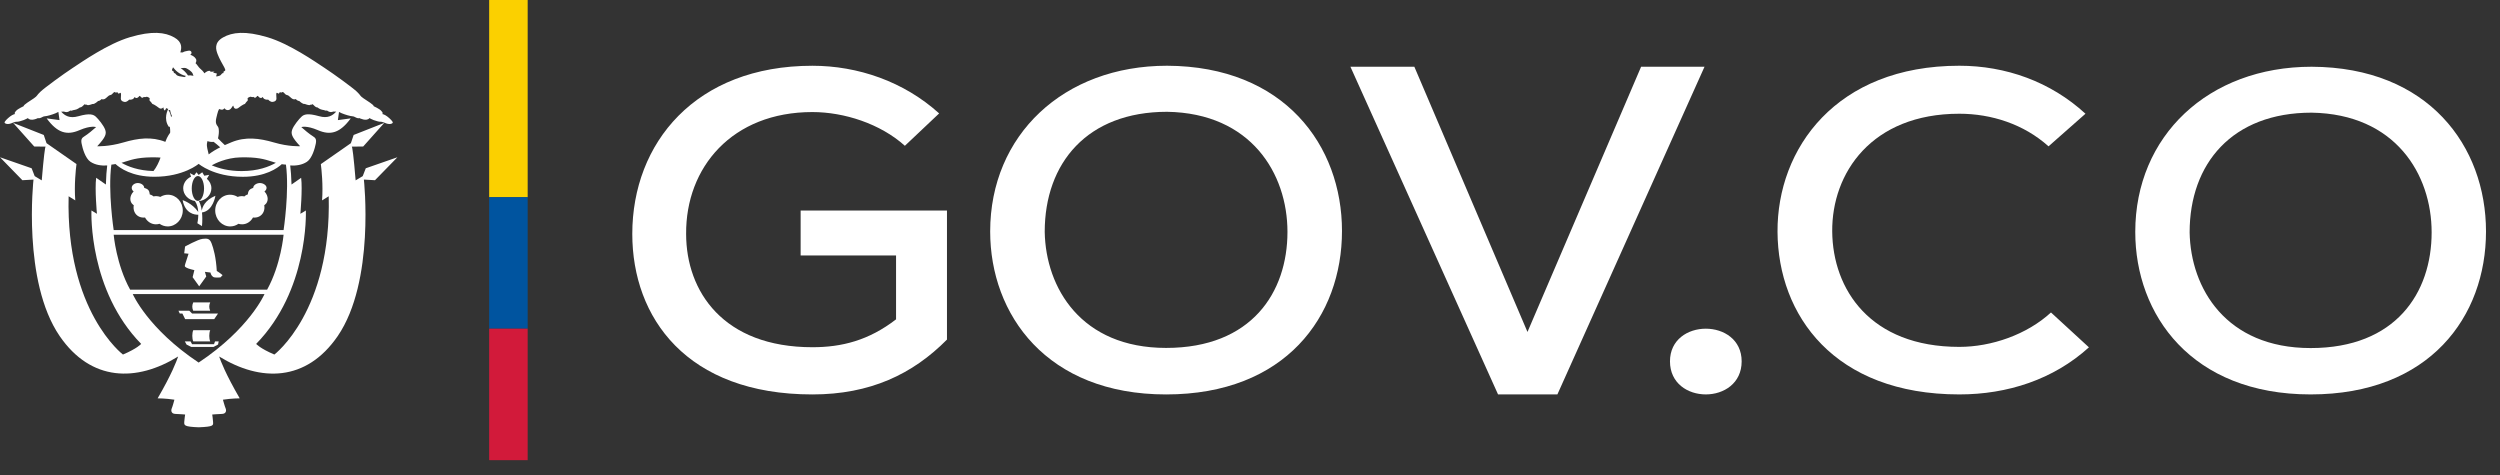
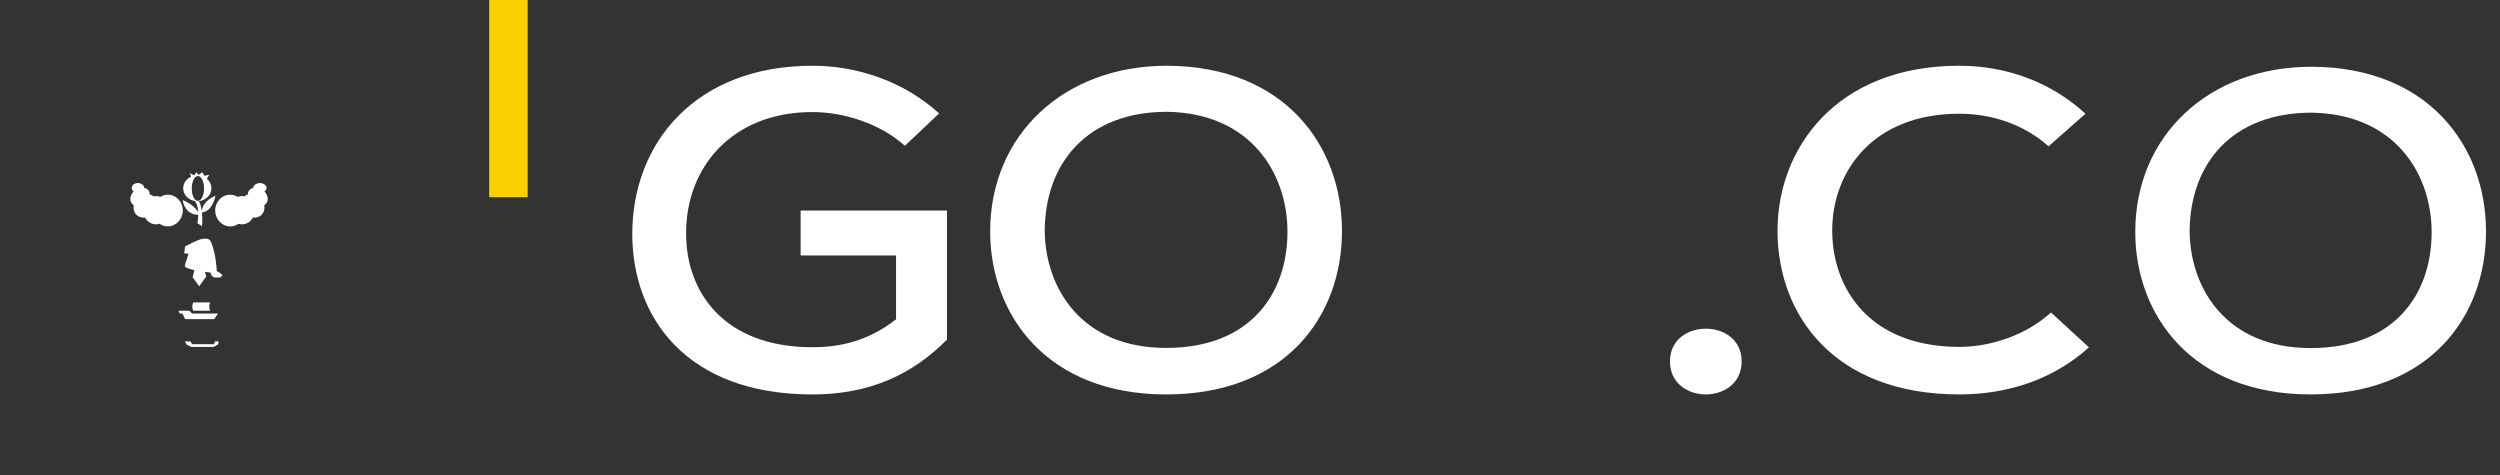
<svg xmlns="http://www.w3.org/2000/svg" width="142" height="27" viewBox="0 0 142 27" fill="none">
  <rect x="0" y="0" width="142" height="27" fill="#333333" stroke="none" />
-   <path d="M22.573 8.932L20.776 9.558L20.603 10.004L20.2 10.245C20.086 8.873 20.012 8.329 19.981 8.329L20.63 8.321L21.826 6.981L20.087 7.666L19.93 8.133L18.224 9.322C18.262 9.615 18.359 10.508 18.294 11.382L18.671 11.148C18.834 17.681 15.584 20.138 15.584 20.138C14.762 19.789 14.55 19.534 14.55 19.534C17.514 16.499 17.378 12.111 17.373 11.955L17.061 12.144C17.061 12.144 17.189 10.756 17.105 10.1L16.559 10.481C16.546 10.033 16.517 9.66 16.484 9.4C16.815 9.42 17.155 9.374 17.435 9.189C17.73 8.992 17.887 8.412 17.936 8.163C17.985 7.915 17.927 7.831 17.764 7.733C17.6 7.636 17.255 7.349 17.115 7.22C17.115 7.22 17.398 7.109 18.059 7.394C18.772 7.704 19.314 7.553 19.923 6.723L19.192 6.822L19.256 6.358C19.268 6.363 19.281 6.369 19.294 6.377C19.396 6.441 19.741 6.558 19.905 6.588C20.069 6.618 20.065 6.596 20.168 6.653C20.272 6.708 20.36 6.732 20.414 6.708C20.414 6.708 20.822 6.919 20.986 6.708C20.986 6.708 21.144 6.795 21.223 6.821C21.346 6.862 21.544 6.927 21.609 6.915C21.674 6.904 21.83 6.965 21.855 6.976C22.113 7.095 22.27 7.033 22.306 6.976C22.344 6.919 22.146 6.731 21.994 6.614C21.842 6.497 21.711 6.475 21.711 6.475C21.761 6.444 21.748 6.399 21.649 6.29C21.551 6.179 21.227 6.033 21.227 6.033C21.231 5.946 20.861 5.735 20.641 5.581C20.418 5.426 20.509 5.434 20.275 5.212C20.042 4.989 18.97 4.208 18.436 3.858C17.903 3.508 16.439 2.483 15.186 2.113C13.936 1.742 13.195 1.826 12.666 2.128C12.137 2.43 12.268 2.833 12.363 3.082C12.456 3.331 12.639 3.644 12.745 3.836C12.851 4.028 12.765 4.025 12.716 4.056C12.667 4.085 12.72 4.161 12.672 4.153C12.623 4.145 12.592 4.202 12.531 4.266C12.5 4.298 12.409 4.326 12.291 4.348C12.268 4.258 12.33 4.189 12.33 4.189C12.247 4.145 12.105 4.13 12.105 4.13C12.122 4.099 12.187 4.077 12.187 4.077C12.097 4.055 11.924 4.083 11.924 4.083C11.952 4.043 11.977 4.036 11.977 4.036C11.815 3.985 11.67 4.106 11.612 4.165C11.54 4.047 11.449 3.965 11.358 3.886C11.261 3.802 11.211 3.682 11.106 3.587C11.106 3.587 11.192 3.468 11.13 3.349C11.07 3.23 10.902 3.134 10.804 3.111C10.804 3.111 10.89 3.071 10.878 2.98C10.866 2.89 10.774 2.856 10.675 2.885C10.575 2.913 10.46 2.913 10.386 2.976C10.386 2.976 10.305 2.984 10.242 2.976C10.323 2.728 10.363 2.389 9.9 2.127C9.372 1.826 8.634 1.742 7.382 2.112C6.13 2.483 4.665 3.508 4.133 3.857C3.6 4.207 2.527 4.988 2.295 5.212C2.06 5.434 2.15 5.426 1.93 5.58C1.708 5.735 1.338 5.945 1.342 6.032C1.342 6.032 1.019 6.179 0.92 6.289C0.822 6.398 0.809 6.444 0.857 6.474C0.857 6.474 0.727 6.497 0.575 6.614C0.423 6.731 0.226 6.918 0.263 6.975C0.3 7.032 0.455 7.094 0.714 6.975C0.738 6.964 0.895 6.903 0.96 6.915C1.026 6.926 1.224 6.862 1.346 6.82C1.426 6.794 1.584 6.708 1.584 6.708C1.748 6.918 2.155 6.708 2.155 6.708C2.208 6.731 2.299 6.708 2.4 6.652C2.503 6.595 2.499 6.617 2.662 6.587C2.827 6.557 3.173 6.441 3.274 6.376C3.288 6.366 3.303 6.361 3.315 6.357L3.381 6.822L2.65 6.723C3.257 7.553 3.799 7.704 4.513 7.394C5.175 7.109 5.457 7.22 5.457 7.22C5.318 7.349 4.972 7.636 4.809 7.733C4.645 7.831 4.587 7.915 4.637 8.163C4.685 8.412 4.84 8.992 5.138 9.189C5.417 9.374 5.758 9.419 6.089 9.4C6.055 9.659 6.028 10.033 6.014 10.481L5.462 10.097C5.378 10.752 5.506 12.144 5.506 12.144L5.194 11.955C5.187 12.112 5.053 16.499 8.018 19.534C8.018 19.534 7.804 19.789 6.984 20.138C6.984 20.138 3.732 17.68 3.898 11.148L4.275 11.382C4.208 10.505 4.307 9.61 4.344 9.318L2.643 8.133L2.486 7.666L0.747 6.981L1.944 8.321L2.592 8.329C2.559 8.329 2.486 8.873 2.371 10.245L1.97 10.004L1.797 9.558L0 8.932L1.271 10.236L1.903 10.2C1.903 10.2 1.256 15.982 3.393 19.094C5.173 21.683 7.762 21.704 10.119 20.249C10.035 20.502 9.751 21.255 8.954 22.626C8.954 22.626 9.414 22.626 9.906 22.703C9.906 22.703 9.808 23.08 9.757 23.193C9.706 23.309 9.715 23.5 9.957 23.51C10.2 23.517 10.516 23.545 10.516 23.545C10.516 23.545 10.473 23.817 10.466 23.961C10.459 24.156 10.438 24.237 11.283 24.27C12.168 24.237 12.111 24.156 12.102 23.961C12.095 23.817 12.055 23.545 12.055 23.545C12.055 23.545 12.371 23.518 12.614 23.51C12.856 23.5 12.865 23.309 12.814 23.193C12.764 23.079 12.662 22.703 12.662 22.703C13.156 22.626 13.616 22.626 13.616 22.626C12.818 21.25 12.532 20.5 12.448 20.249C14.806 21.703 17.398 21.686 19.179 19.094C21.315 15.982 20.668 10.2 20.668 10.2L21.3 10.236L22.573 8.932ZM12.288 6.694C12.358 6.402 12.415 6.157 12.481 6.199C12.546 6.24 12.661 6.245 12.702 6.196C12.744 6.145 12.756 6.139 12.789 6.191C12.822 6.243 13.019 6.33 13.151 6.123C13.282 5.916 13.245 6.022 13.282 6.101C13.32 6.179 13.422 6.213 13.537 6.131C13.651 6.048 13.742 5.975 13.824 5.938C13.905 5.901 13.909 5.92 13.954 5.844C13.999 5.768 14.073 5.734 14.076 5.685C14.08 5.636 14.027 5.58 14.106 5.542C14.184 5.504 14.221 5.477 14.291 5.508C14.362 5.538 14.381 5.477 14.418 5.519C14.454 5.56 14.503 5.565 14.549 5.519C14.594 5.474 14.627 5.402 14.681 5.485C14.734 5.568 14.852 5.586 14.877 5.545C14.903 5.504 14.923 5.5 14.955 5.565C14.988 5.629 15.107 5.678 15.234 5.659C15.234 5.659 15.353 5.809 15.498 5.787C15.642 5.764 15.698 5.697 15.702 5.607C15.707 5.516 15.653 5.212 15.751 5.278C15.85 5.346 15.846 5.316 15.874 5.262C15.903 5.211 15.948 5.266 15.998 5.254C16.047 5.245 16.038 5.187 16.12 5.262C16.203 5.338 16.21 5.376 16.289 5.395C16.366 5.413 16.399 5.432 16.482 5.512C16.565 5.591 16.655 5.677 16.801 5.628C16.801 5.628 16.895 5.741 16.995 5.733C16.995 5.733 17.196 5.934 17.311 5.904C17.311 5.904 17.507 5.978 17.573 5.972C17.64 5.964 17.651 5.923 17.693 5.944C17.734 5.968 17.718 5.873 17.779 5.937C17.839 6.001 17.951 6.115 18.021 6.096C18.021 6.096 18.186 6.224 18.312 6.237C18.44 6.253 18.477 6.288 18.518 6.288C18.558 6.288 18.538 6.25 18.613 6.303C18.685 6.356 18.794 6.382 18.863 6.356C18.933 6.329 18.961 6.332 19.024 6.34C19.044 6.343 19.071 6.34 19.1 6.338C18.894 6.563 18.624 6.742 18.124 6.6C17.46 6.411 17.261 6.502 17.124 6.63C16.984 6.758 16.681 7.128 16.597 7.362C16.517 7.595 16.558 7.776 17.048 8.305C17.048 8.305 16.408 8.342 15.564 8.093C14.718 7.845 13.938 7.754 13.151 8.079C13.015 8.135 12.888 8.187 12.77 8.241C12.682 8.16 12.464 7.953 12.383 7.859C12.383 7.859 12.436 7.619 12.432 7.478C12.428 7.32 12.421 7.246 12.359 7.166C12.296 7.09 12.22 6.984 12.288 6.694ZM15.669 9.247C15.296 9.463 14.663 9.717 13.724 9.717C12.992 9.717 12.428 9.562 12.027 9.39C12.194 9.296 12.839 8.959 13.651 8.939C14.595 8.916 15.005 9.036 15.457 9.181C15.519 9.201 15.591 9.223 15.669 9.247ZM11.781 8.015C11.787 8.018 11.791 8.019 11.796 8.021C11.963 8.081 12.136 8.058 12.136 8.058C12.19 8.089 12.423 8.291 12.507 8.367C12.269 8.486 12.059 8.61 11.854 8.77C11.804 8.583 11.731 8.278 11.752 8.175C11.764 8.118 11.774 8.063 11.781 8.015ZM10.612 3.892C10.704 3.948 10.883 4.045 10.946 4.185C10.963 4.227 10.977 4.267 10.989 4.306C10.858 4.276 10.757 4.274 10.68 4.286C10.547 4.088 10.399 3.958 10.26 3.873C10.405 3.854 10.53 3.841 10.612 3.892ZM9.822 3.835C9.824 3.831 9.827 3.828 9.829 3.821C9.942 3.974 10.185 4.239 10.575 4.317C10.534 4.335 10.504 4.358 10.482 4.378C10.271 4.353 10.085 4.317 10.035 4.265C9.973 4.201 9.946 4.144 9.896 4.152C9.847 4.159 9.9 4.083 9.851 4.055C9.802 4.025 9.717 4.028 9.822 3.835ZM9.66 6.253C9.677 6.355 9.707 6.467 9.764 6.578C9.749 6.604 9.735 6.63 9.721 6.656C9.688 6.424 9.584 6.273 9.564 6.245C9.597 6.255 9.63 6.257 9.66 6.253ZM5.522 8.307C6.014 7.778 6.055 7.598 5.973 7.364C5.891 7.13 5.588 6.76 5.448 6.633C5.309 6.505 5.112 6.414 4.447 6.603C3.947 6.744 3.679 6.567 3.472 6.341C3.5 6.343 3.524 6.344 3.543 6.342C3.606 6.334 3.634 6.331 3.705 6.358C3.774 6.383 3.882 6.358 3.954 6.305C4.029 6.252 4.008 6.29 4.049 6.29C4.09 6.29 4.127 6.255 4.254 6.239C4.381 6.225 4.545 6.098 4.545 6.098C4.616 6.116 4.725 6.003 4.788 5.939C4.85 5.875 4.832 5.97 4.874 5.946C4.915 5.925 4.928 5.966 4.993 5.973C5.058 5.98 5.256 5.906 5.256 5.906C5.37 5.936 5.573 5.735 5.573 5.735C5.67 5.743 5.765 5.63 5.765 5.63C5.912 5.679 6.004 5.592 6.086 5.513C6.167 5.434 6.2 5.415 6.278 5.396C6.356 5.377 6.364 5.34 6.445 5.264C6.528 5.189 6.519 5.247 6.569 5.256C6.618 5.268 6.664 5.212 6.692 5.264C6.722 5.318 6.717 5.348 6.815 5.28C6.912 5.213 6.86 5.518 6.864 5.609C6.87 5.699 6.926 5.766 7.069 5.789C7.213 5.812 7.333 5.661 7.333 5.661C7.459 5.679 7.579 5.63 7.611 5.566C7.644 5.502 7.665 5.506 7.689 5.547C7.713 5.589 7.833 5.569 7.887 5.487C7.939 5.404 7.971 5.475 8.018 5.521C8.063 5.566 8.112 5.562 8.149 5.521C8.185 5.479 8.207 5.54 8.277 5.51C8.346 5.479 8.384 5.506 8.461 5.544C8.538 5.582 8.486 5.638 8.49 5.687C8.494 5.736 8.569 5.77 8.613 5.846C8.659 5.922 8.664 5.903 8.745 5.94C8.827 5.977 8.917 6.05 9.032 6.132C9.137 6.208 9.231 6.16 9.275 6.095C9.292 6.162 9.316 6.272 9.351 6.272C9.386 6.272 9.416 6.187 9.442 6.134C9.479 6.18 9.519 6.168 9.559 6.182C9.54 6.217 9.253 6.747 9.603 7.221H9.603C9.62 7.221 9.633 7.202 9.646 7.17C9.682 7.478 9.662 7.548 9.662 7.548C9.662 7.548 9.505 7.732 9.391 8.058C8.614 7.748 7.843 7.846 7.009 8.091C6.162 8.339 5.522 8.307 5.522 8.307ZM9.119 8.951C9.022 9.22 8.893 9.495 8.718 9.715C7.851 9.692 7.257 9.454 6.902 9.247C6.981 9.223 7.051 9.201 7.114 9.181C7.565 9.036 7.977 8.917 8.92 8.939C8.988 8.941 9.054 8.947 9.119 8.951ZM6.325 9.352C6.4 9.34 6.475 9.337 6.562 9.317C6.805 9.541 7.487 10.04 8.771 10.04C10.434 10.04 11.284 9.306 11.284 9.306C11.284 9.306 12.132 10.042 13.795 10.042C15.081 10.042 15.761 9.549 16.004 9.326C16.092 9.345 16.166 9.34 16.242 9.351C16.443 10.887 16.108 13.067 16.108 13.067H11.283H6.457C6.457 13.068 6.124 10.887 6.325 9.352ZM6.457 13.333H11.283H16.108C16.108 13.333 15.96 15.029 15.173 16.452H11.283H7.392C6.604 15.028 6.457 13.333 6.457 13.333ZM11.283 20.594C8.391 18.67 7.54 16.702 7.54 16.702H11.283H15.025C15.025 16.702 14.177 18.67 11.283 20.594Z" fill="white" />
  <path d="M13.092 12.861C13.259 12.857 13.414 12.803 13.544 12.711C13.614 12.733 13.685 12.743 13.759 12.741C14.019 12.739 14.245 12.583 14.369 12.354C14.487 12.369 14.606 12.354 14.715 12.301C14.952 12.185 15.06 11.922 15.009 11.656C15.023 11.649 15.034 11.639 15.046 11.63C15.261 11.465 15.256 11.139 15.04 10.896C15.033 10.888 15.027 10.882 15.018 10.876C15.092 10.825 15.141 10.753 15.141 10.668C15.141 10.517 14.943 10.396 14.762 10.396C14.582 10.396 14.384 10.517 14.384 10.668V10.669C14.384 10.677 14.27 10.706 14.205 10.758C14.113 10.827 14.088 10.93 14.076 11.04C14.043 11.052 14.022 11.061 13.99 11.078C13.946 11.098 13.914 11.127 13.88 11.158C13.826 11.145 13.778 11.139 13.722 11.14C13.643 11.141 13.569 11.158 13.498 11.184C13.368 11.103 13.217 11.056 13.054 11.06C12.585 11.067 12.214 11.478 12.224 11.975C12.235 12.474 12.624 12.869 13.092 12.861Z" fill="white" />
  <path d="M7.561 11.63C7.572 11.638 7.584 11.648 7.598 11.656C7.547 11.922 7.655 12.184 7.891 12.301C7.998 12.354 8.119 12.368 8.237 12.354C8.361 12.582 8.587 12.738 8.847 12.741C8.921 12.743 8.993 12.733 9.062 12.711C9.191 12.802 9.346 12.857 9.513 12.861C9.982 12.868 10.37 12.473 10.382 11.975C10.391 11.477 10.019 11.067 9.551 11.06C9.389 11.056 9.237 11.103 9.106 11.184C9.036 11.158 8.96 11.142 8.88 11.14C8.825 11.139 8.771 11.145 8.722 11.156C8.686 11.127 8.647 11.098 8.602 11.078C8.571 11.061 8.537 11.05 8.504 11.04C8.493 10.93 8.478 10.827 8.385 10.758C8.32 10.705 8.191 10.677 8.191 10.669V10.668C8.191 10.517 8.009 10.396 7.828 10.396C7.647 10.396 7.482 10.517 7.482 10.668C7.482 10.753 7.521 10.825 7.594 10.876C7.588 10.882 7.578 10.888 7.57 10.896C7.351 11.137 7.346 11.464 7.561 11.63Z" fill="white" />
  <path d="M11.314 16.262L11.715 15.704L11.639 15.44L11.954 15.48C11.975 15.601 12.06 15.739 12.186 15.756C12.313 15.777 12.523 15.756 12.523 15.756L12.643 15.628C12.495 15.499 12.313 15.39 12.313 15.39C12.271 14.62 12.124 14.097 12.016 13.82C11.911 13.543 11.771 13.535 11.503 13.567C11.237 13.6 10.512 14.001 10.512 14.001L10.463 14.387L10.71 14.412C10.71 14.412 10.569 14.846 10.519 15.002C10.47 15.158 10.512 15.15 10.603 15.209C10.694 15.267 11.04 15.344 11.04 15.344L10.941 15.744L11.314 16.262Z" fill="white" />
  <path d="M10.373 11.368C10.517 12.132 11.052 12.201 11.263 12.197C11.26 12.466 11.21 12.68 11.21 12.68L11.473 12.845C11.501 12.525 11.495 12.271 11.473 12.068C12.106 11.984 12.236 11.12 12.236 11.12C11.619 11.375 11.489 11.784 11.462 11.97C11.418 11.662 11.338 11.494 11.296 11.424C11.696 11.383 12.007 11.072 12.007 10.693C12.007 10.481 11.909 10.29 11.751 10.156L11.882 9.93L11.603 9.981L11.488 9.785L11.283 9.936L11.161 9.785L11.029 9.959L10.783 9.831L10.851 10.036C10.588 10.156 10.406 10.405 10.406 10.693C10.406 11.057 10.695 11.358 11.073 11.419C11.198 11.599 11.247 11.827 11.261 12.04C10.915 11.533 10.373 11.368 10.373 11.368ZM11.241 11.412C11.048 11.412 10.891 11.095 10.891 10.704C10.891 10.315 11.048 9.998 11.241 9.998C11.434 9.998 11.59 10.315 11.59 10.704C11.59 11.095 11.434 11.412 11.241 11.412Z" fill="white" />
-   <path d="M11.939 17.651C11.868 17.493 11.868 17.337 11.939 17.177H10.976C10.904 17.337 10.904 17.493 10.976 17.651H11.939Z" fill="white" />
-   <path d="M10.977 18.757C10.905 18.915 10.905 19.233 10.977 19.392H11.94C11.869 19.233 11.869 18.916 11.94 18.757H10.977Z" fill="white" />
+   <path d="M11.939 17.651C11.868 17.493 11.868 17.337 11.939 17.177H10.976C10.904 17.337 10.904 17.493 10.976 17.651Z" fill="white" />
  <path d="M12.168 18.127L12.383 17.809H10.912L10.75 17.65H10.683H10.136L10.212 17.809H10.36L10.517 18.127H12.168Z" fill="white" />
  <path d="M12.156 19.55H12.102H11.858H11.65H11.407H11.251H10.991H10.91L10.822 19.391H10.498L10.597 19.572L10.861 19.705H12.13L12.386 19.569L12.422 19.391H12.214L12.156 19.55Z" fill="white" />
  <path d="M51.397 8.281C50.007 7.029 47.95 6.365 46.143 6.365C41.585 6.365 38.944 9.506 38.972 13.286C38.972 16.555 41.085 19.722 46.143 19.722C47.811 19.722 49.34 19.339 50.896 18.139V14.512H45.476V11.959H53.788V19.288C51.842 21.255 49.423 22.404 46.143 22.404C39 22.404 35.914 18.038 35.914 13.287C35.914 8.128 39.5 3.735 46.143 3.735C48.728 3.735 51.341 4.629 53.343 6.442L51.397 8.281Z" fill="white" />
  <path d="M76.225 13.12C76.225 17.966 73.016 22.404 66.234 22.404C59.451 22.404 56.242 17.864 56.242 13.146C56.242 7.683 60.4 3.734 66.289 3.734C72.96 3.76 76.225 8.273 76.225 13.12ZM66.234 19.762C71.09 19.762 73.128 16.607 73.128 13.171C73.128 9.863 71.062 6.426 66.29 6.35C61.768 6.35 59.34 9.247 59.34 13.171C59.396 16.351 61.405 19.762 66.234 19.762Z" fill="white" />
-   <path d="M88.46 22.403H85.089L76.704 3.791H80.335L86.761 18.855L93.215 3.791H96.817L88.46 22.403Z" fill="white" />
  <path d="M98.926 20.525C98.926 23.029 94.855 23.029 94.855 20.525C94.854 18.051 98.926 18.051 98.926 20.525Z" fill="white" />
  <path d="M118.651 19.729C116.636 21.554 114.033 22.403 111.29 22.403C104.181 22.403 100.991 17.903 100.963 13.171C100.935 8.44 104.293 3.734 111.29 3.734C113.921 3.734 116.468 4.634 118.455 6.46L116.356 8.312C114.957 7.052 113.11 6.46 111.29 6.46C106.309 6.46 104.041 9.829 104.07 13.146C104.098 16.437 106.225 19.703 111.29 19.703C113.11 19.703 115.125 19.009 116.496 17.748L118.651 19.729Z" fill="white" />
  <path d="M141.205 13.148C141.205 17.98 138.006 22.403 131.244 22.403C124.482 22.403 121.283 17.878 121.283 13.174C121.283 7.728 125.429 3.791 131.3 3.791C137.95 3.817 141.205 8.316 141.205 13.148ZM131.244 19.77C136.086 19.77 138.117 16.625 138.117 13.199C138.117 9.901 136.058 6.476 131.3 6.399C126.792 6.399 124.371 9.288 124.371 13.199C124.427 16.369 126.43 19.77 131.244 19.77Z" fill="white" />
  <path d="M29.972 0H27.785V11.201H29.972V0Z" fill="#FBD000" />
-   <path d="M29.972 11.202H27.785V18.669H29.972V11.202Z" fill="#00549F" />
-   <path d="M29.972 18.669H27.785V26.137H29.972V18.669Z" fill="#D21A3A" />
</svg>